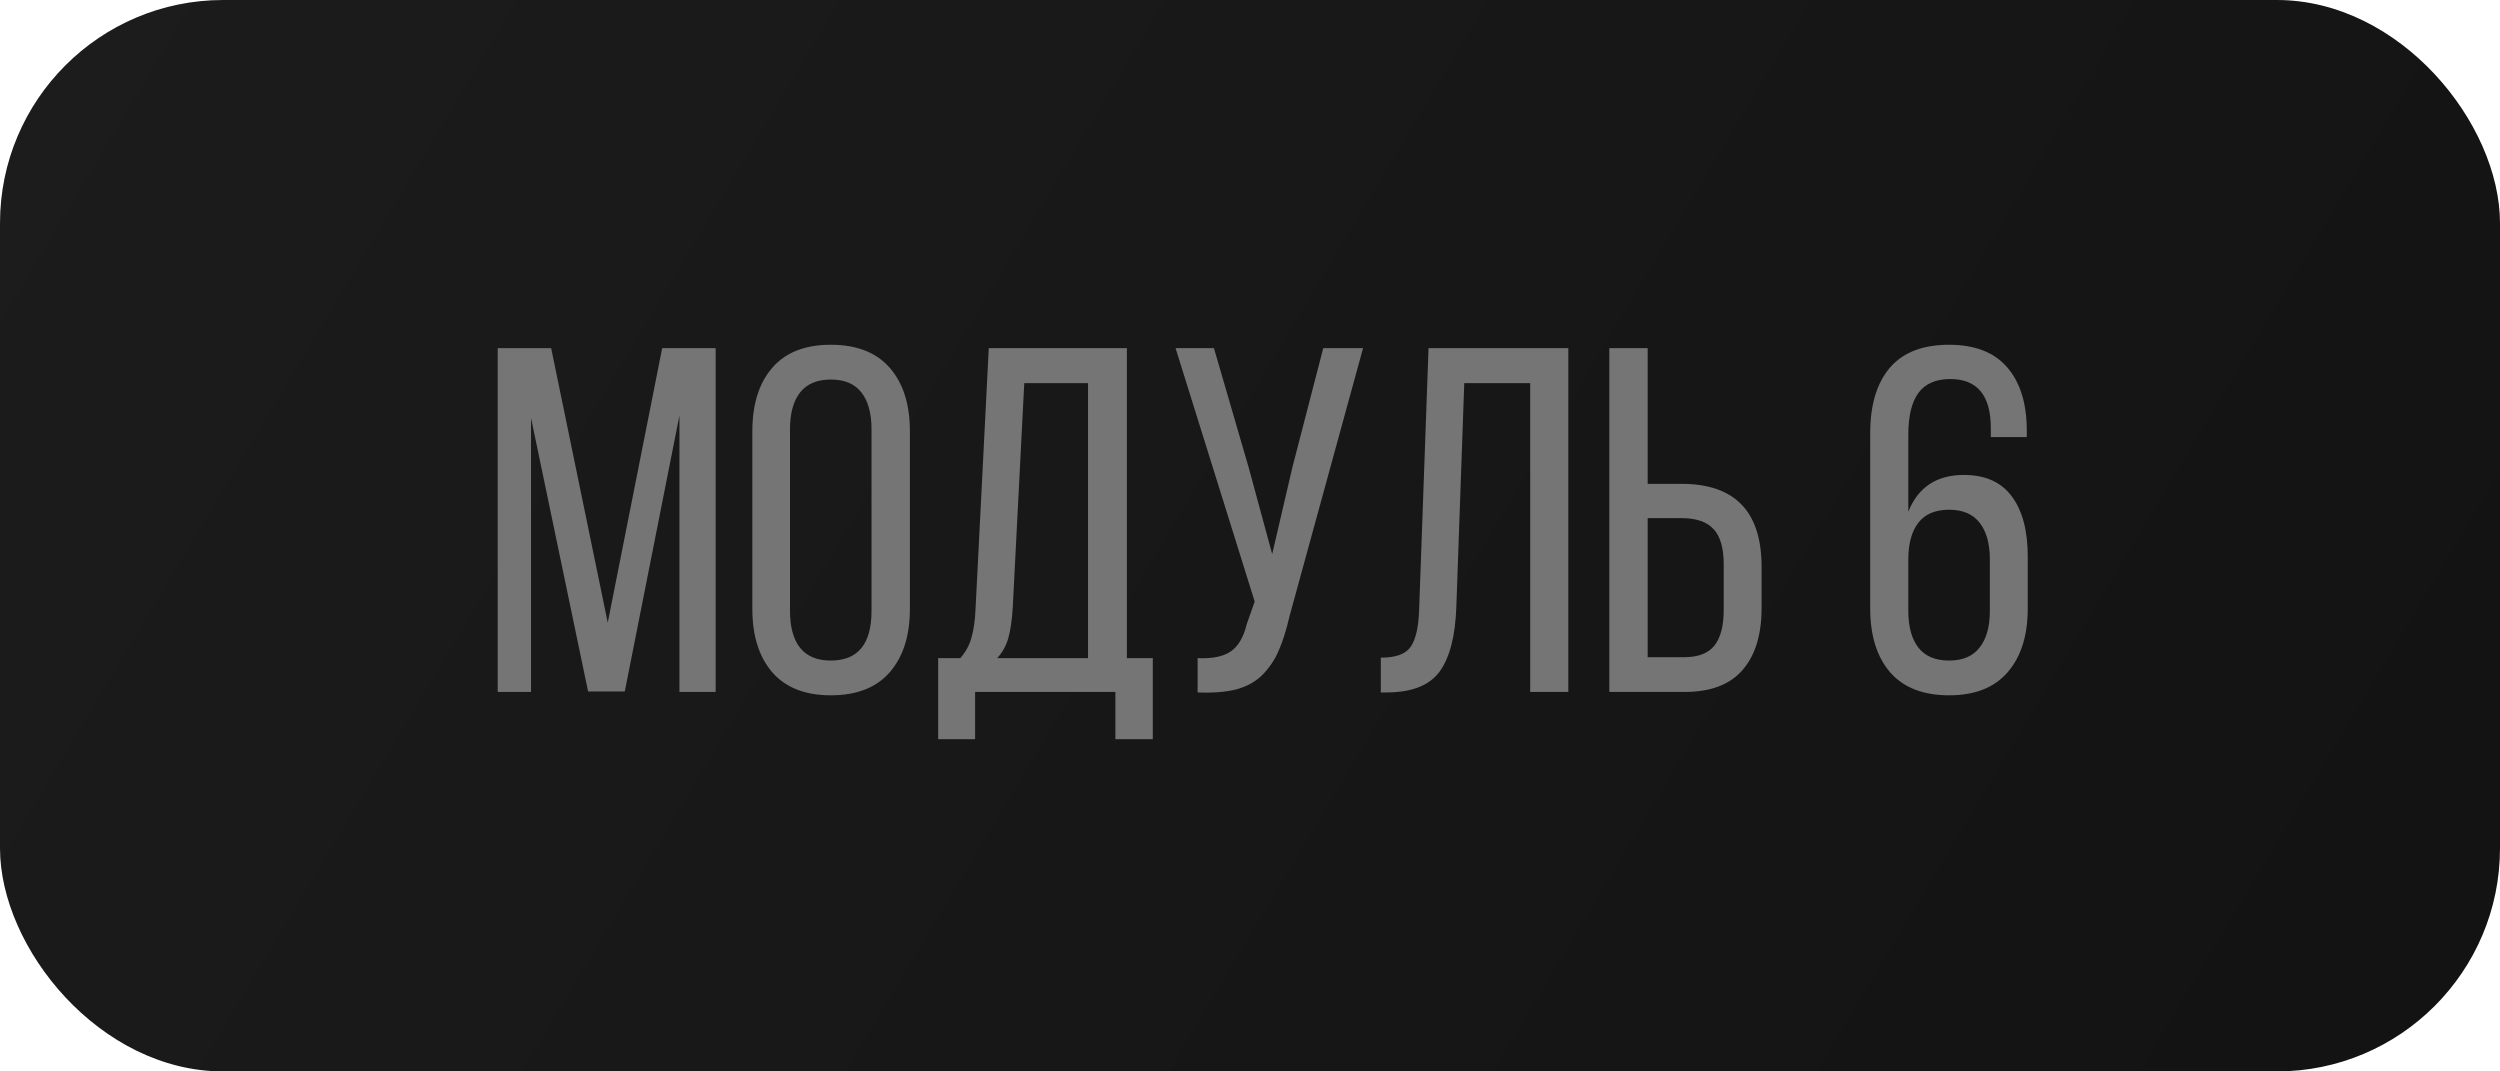
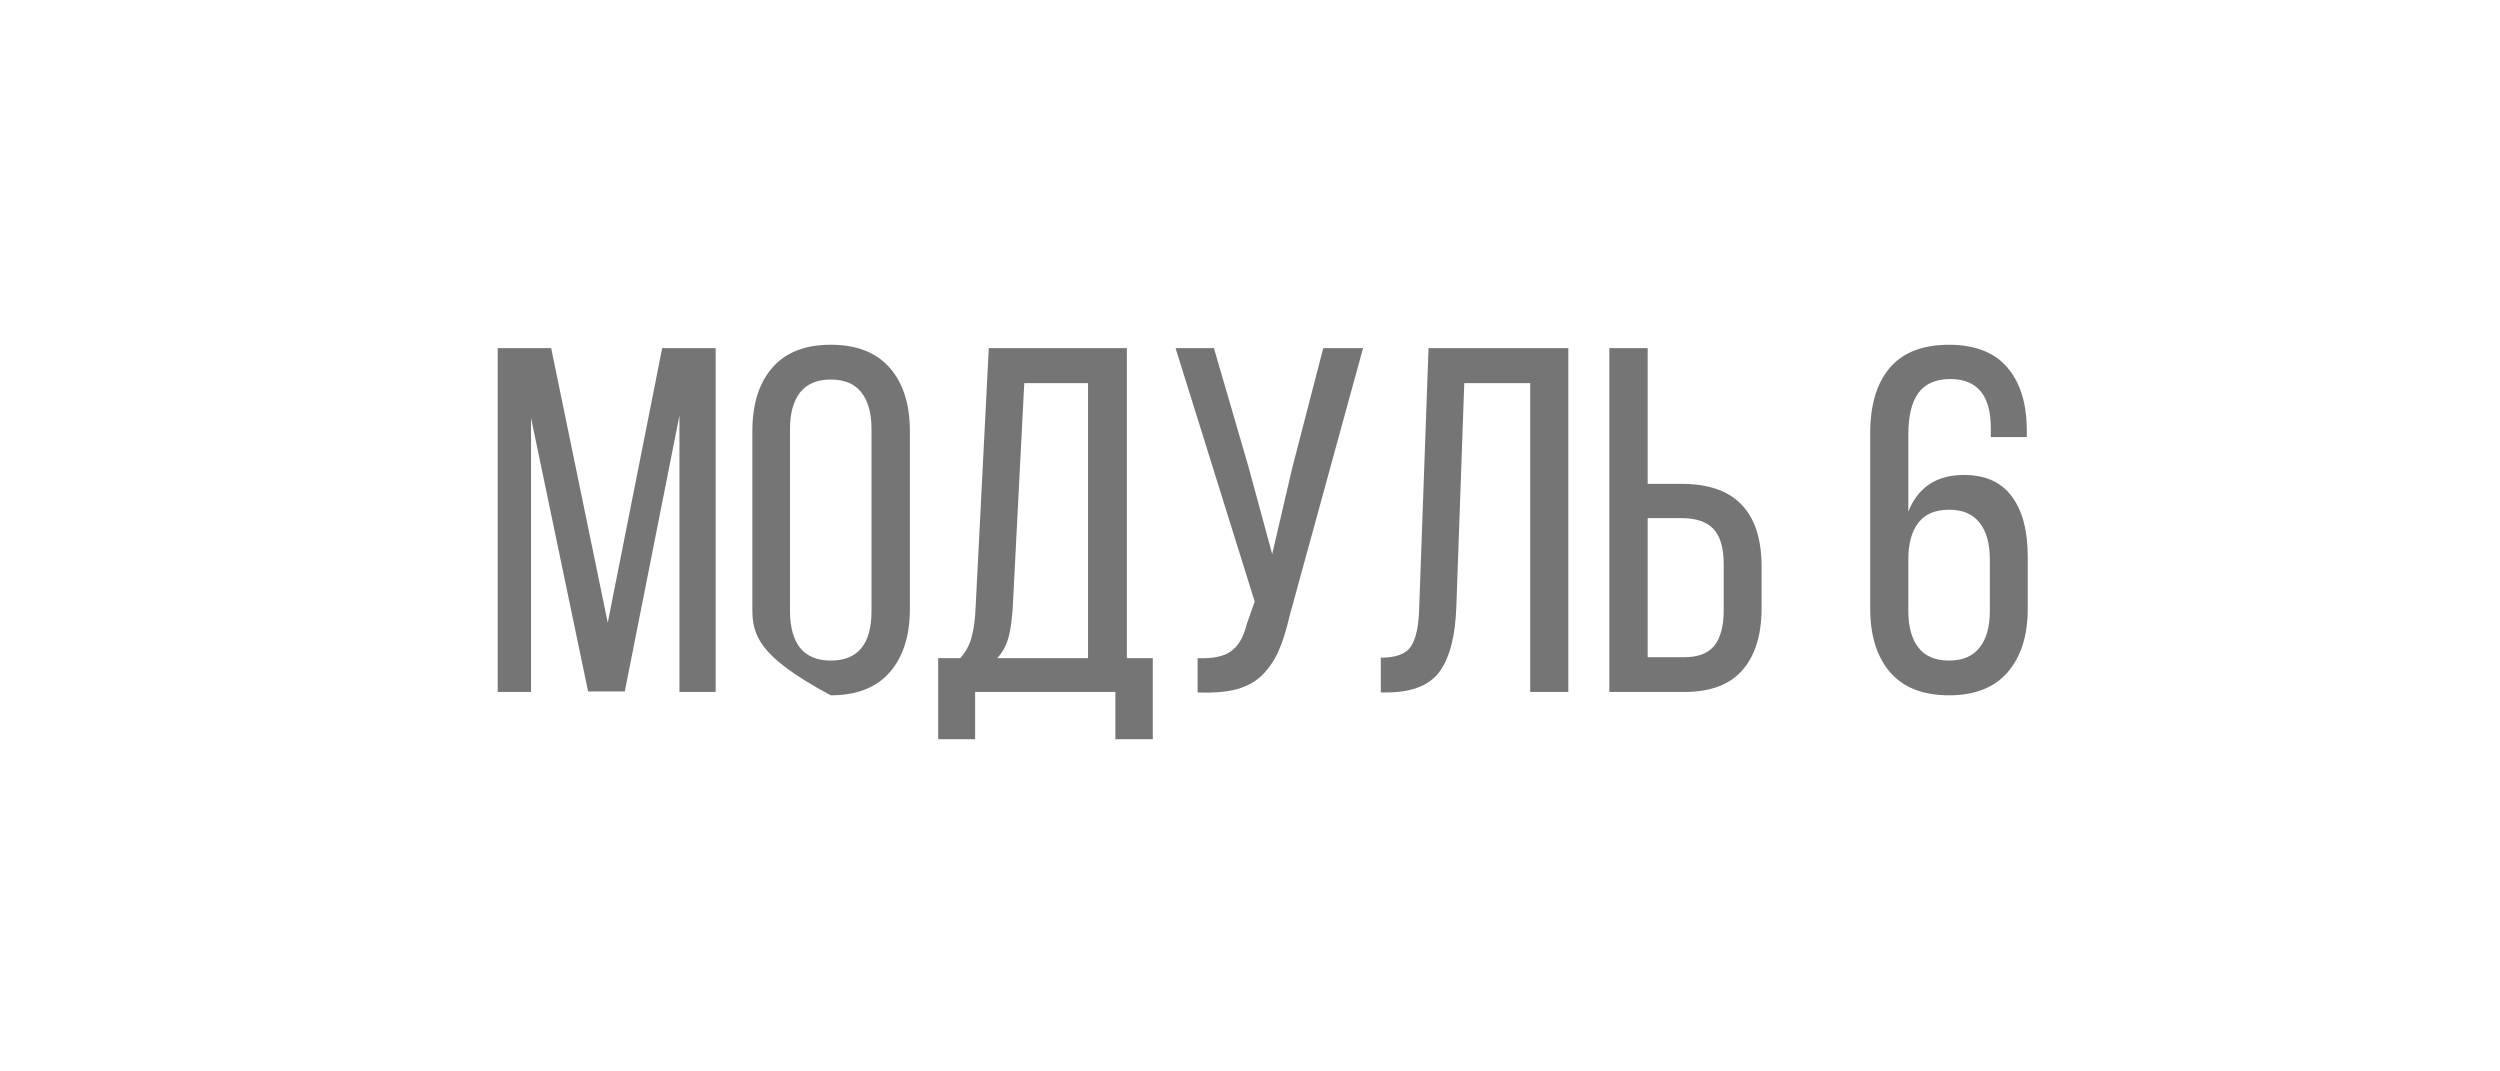
<svg xmlns="http://www.w3.org/2000/svg" width="112" height="48" viewBox="0 0 112 48" fill="none">
-   <rect width="112" height="48" rx="10" fill="url(#paint0_linear_628_3118)" />
-   <path d="M22.297 31V15.596H24.692L27.227 27.895L29.666 15.596H32.062V31H30.439V18.614L27.99 30.979H26.347L23.79 18.722V31H22.297ZM33.705 27.283V19.323C33.705 18.113 34.002 17.164 34.597 16.477C35.191 15.789 36.065 15.445 37.218 15.445C38.378 15.445 39.259 15.789 39.86 16.477C40.462 17.164 40.763 18.113 40.763 19.323V27.283C40.763 28.479 40.462 29.424 39.86 30.119C39.259 30.807 38.378 31.15 37.218 31.15C36.072 31.15 35.198 30.807 34.597 30.119C34.002 29.424 33.705 28.479 33.705 27.283ZM35.392 27.369C35.392 28.085 35.542 28.637 35.843 29.023C36.151 29.403 36.609 29.593 37.218 29.593C38.435 29.593 39.044 28.852 39.044 27.369V19.227C39.044 18.518 38.894 17.97 38.593 17.583C38.292 17.196 37.834 17.003 37.218 17.003C36.609 17.003 36.151 17.196 35.843 17.583C35.542 17.97 35.392 18.518 35.392 19.227V27.369ZM42.03 29.485H43.019C43.262 29.213 43.43 28.905 43.523 28.561C43.624 28.211 43.685 27.77 43.706 27.24L44.297 15.596H50.484V29.485H51.645V33.116H49.969V31H43.685V33.116H42.03V29.485ZM44.673 29.485H48.744V17.164H45.887L45.371 27.219C45.335 27.799 45.267 28.261 45.167 28.605C45.067 28.948 44.902 29.242 44.673 29.485ZM52.665 15.596H54.384L55.941 20.945L56.994 24.823L57.897 20.945L59.282 15.596H61.065L57.768 27.616C57.624 28.239 57.463 28.751 57.284 29.152C57.112 29.553 56.872 29.912 56.565 30.227C56.257 30.535 55.866 30.753 55.394 30.882C54.921 31.004 54.341 31.05 53.653 31.021V29.485C54.312 29.514 54.806 29.414 55.136 29.185C55.472 28.955 55.712 28.547 55.855 27.96L56.21 26.95L52.665 15.596ZM61.86 31.021V29.464C62.533 29.464 62.981 29.299 63.203 28.97C63.432 28.633 63.558 28.064 63.579 27.262L63.998 15.596H70.261V31H68.553V17.164H65.599L65.244 27.176C65.201 28.479 64.954 29.446 64.503 30.076C64.052 30.699 63.268 31.014 62.15 31.021H61.86ZM72.098 31V15.596H73.816V21.676H75.331C77.723 21.676 78.919 22.915 78.919 25.393V27.24C78.919 28.443 78.632 29.371 78.06 30.023C77.494 30.674 76.627 31 75.46 31H72.098ZM73.816 29.442H75.46C76.076 29.442 76.523 29.27 76.803 28.927C77.082 28.576 77.222 28.042 77.222 27.326V25.285C77.222 24.547 77.068 24.018 76.76 23.695C76.459 23.373 75.983 23.212 75.331 23.212H73.816V29.442ZM83.785 27.262V19.409C83.785 18.149 84.075 17.175 84.655 16.487C85.243 15.793 86.13 15.445 87.319 15.445C88.48 15.445 89.35 15.786 89.93 16.466C90.51 17.139 90.8 18.081 90.8 19.291V19.581H89.189V19.184C89.189 17.715 88.583 16.981 87.373 16.981C86.728 16.981 86.252 17.189 85.944 17.605C85.644 18.013 85.493 18.636 85.493 19.474V22.922C85.93 21.826 86.761 21.278 87.985 21.278C88.945 21.278 89.661 21.601 90.134 22.245C90.606 22.883 90.843 23.778 90.843 24.931V27.262C90.843 28.472 90.542 29.424 89.94 30.119C89.346 30.807 88.472 31.15 87.319 31.15C86.159 31.15 85.278 30.807 84.677 30.119C84.082 29.424 83.785 28.472 83.785 27.262ZM85.493 27.369C85.493 28.078 85.644 28.626 85.944 29.013C86.245 29.399 86.704 29.593 87.319 29.593C87.928 29.593 88.383 29.399 88.684 29.013C88.992 28.626 89.145 28.078 89.145 27.369V25.06C89.145 24.351 88.992 23.803 88.684 23.416C88.383 23.029 87.928 22.836 87.319 22.836C86.704 22.836 86.245 23.029 85.944 23.416C85.644 23.803 85.493 24.351 85.493 25.06V27.369Z" fill="#757575" />
+   <path d="M22.297 31V15.596H24.692L27.227 27.895L29.666 15.596H32.062V31H30.439V18.614L27.99 30.979H26.347L23.79 18.722V31H22.297ZM33.705 27.283V19.323C33.705 18.113 34.002 17.164 34.597 16.477C35.191 15.789 36.065 15.445 37.218 15.445C38.378 15.445 39.259 15.789 39.86 16.477C40.462 17.164 40.763 18.113 40.763 19.323V27.283C40.763 28.479 40.462 29.424 39.86 30.119C39.259 30.807 38.378 31.15 37.218 31.15C34.002 29.424 33.705 28.479 33.705 27.283ZM35.392 27.369C35.392 28.085 35.542 28.637 35.843 29.023C36.151 29.403 36.609 29.593 37.218 29.593C38.435 29.593 39.044 28.852 39.044 27.369V19.227C39.044 18.518 38.894 17.97 38.593 17.583C38.292 17.196 37.834 17.003 37.218 17.003C36.609 17.003 36.151 17.196 35.843 17.583C35.542 17.97 35.392 18.518 35.392 19.227V27.369ZM42.03 29.485H43.019C43.262 29.213 43.43 28.905 43.523 28.561C43.624 28.211 43.685 27.77 43.706 27.24L44.297 15.596H50.484V29.485H51.645V33.116H49.969V31H43.685V33.116H42.03V29.485ZM44.673 29.485H48.744V17.164H45.887L45.371 27.219C45.335 27.799 45.267 28.261 45.167 28.605C45.067 28.948 44.902 29.242 44.673 29.485ZM52.665 15.596H54.384L55.941 20.945L56.994 24.823L57.897 20.945L59.282 15.596H61.065L57.768 27.616C57.624 28.239 57.463 28.751 57.284 29.152C57.112 29.553 56.872 29.912 56.565 30.227C56.257 30.535 55.866 30.753 55.394 30.882C54.921 31.004 54.341 31.05 53.653 31.021V29.485C54.312 29.514 54.806 29.414 55.136 29.185C55.472 28.955 55.712 28.547 55.855 27.96L56.21 26.95L52.665 15.596ZM61.86 31.021V29.464C62.533 29.464 62.981 29.299 63.203 28.97C63.432 28.633 63.558 28.064 63.579 27.262L63.998 15.596H70.261V31H68.553V17.164H65.599L65.244 27.176C65.201 28.479 64.954 29.446 64.503 30.076C64.052 30.699 63.268 31.014 62.15 31.021H61.86ZM72.098 31V15.596H73.816V21.676H75.331C77.723 21.676 78.919 22.915 78.919 25.393V27.24C78.919 28.443 78.632 29.371 78.06 30.023C77.494 30.674 76.627 31 75.46 31H72.098ZM73.816 29.442H75.46C76.076 29.442 76.523 29.27 76.803 28.927C77.082 28.576 77.222 28.042 77.222 27.326V25.285C77.222 24.547 77.068 24.018 76.76 23.695C76.459 23.373 75.983 23.212 75.331 23.212H73.816V29.442ZM83.785 27.262V19.409C83.785 18.149 84.075 17.175 84.655 16.487C85.243 15.793 86.13 15.445 87.319 15.445C88.48 15.445 89.35 15.786 89.93 16.466C90.51 17.139 90.8 18.081 90.8 19.291V19.581H89.189V19.184C89.189 17.715 88.583 16.981 87.373 16.981C86.728 16.981 86.252 17.189 85.944 17.605C85.644 18.013 85.493 18.636 85.493 19.474V22.922C85.93 21.826 86.761 21.278 87.985 21.278C88.945 21.278 89.661 21.601 90.134 22.245C90.606 22.883 90.843 23.778 90.843 24.931V27.262C90.843 28.472 90.542 29.424 89.94 30.119C89.346 30.807 88.472 31.15 87.319 31.15C86.159 31.15 85.278 30.807 84.677 30.119C84.082 29.424 83.785 28.472 83.785 27.262ZM85.493 27.369C85.493 28.078 85.644 28.626 85.944 29.013C86.245 29.399 86.704 29.593 87.319 29.593C87.928 29.593 88.383 29.399 88.684 29.013C88.992 28.626 89.145 28.078 89.145 27.369V25.06C89.145 24.351 88.992 23.803 88.684 23.416C88.383 23.029 87.928 22.836 87.319 22.836C86.704 22.836 86.245 23.029 85.944 23.416C85.644 23.803 85.493 24.351 85.493 25.06V27.369Z" fill="#757575" />
  <defs>
    <linearGradient id="paint0_linear_628_3118" x1="-6.158" y1="-11.607" x2="100.515" y2="52.356" gradientUnits="userSpaceOnUse">
      <stop stop-color="#1D1D1D" />
      <stop offset="1" stop-color="#131313" />
    </linearGradient>
  </defs>
</svg>